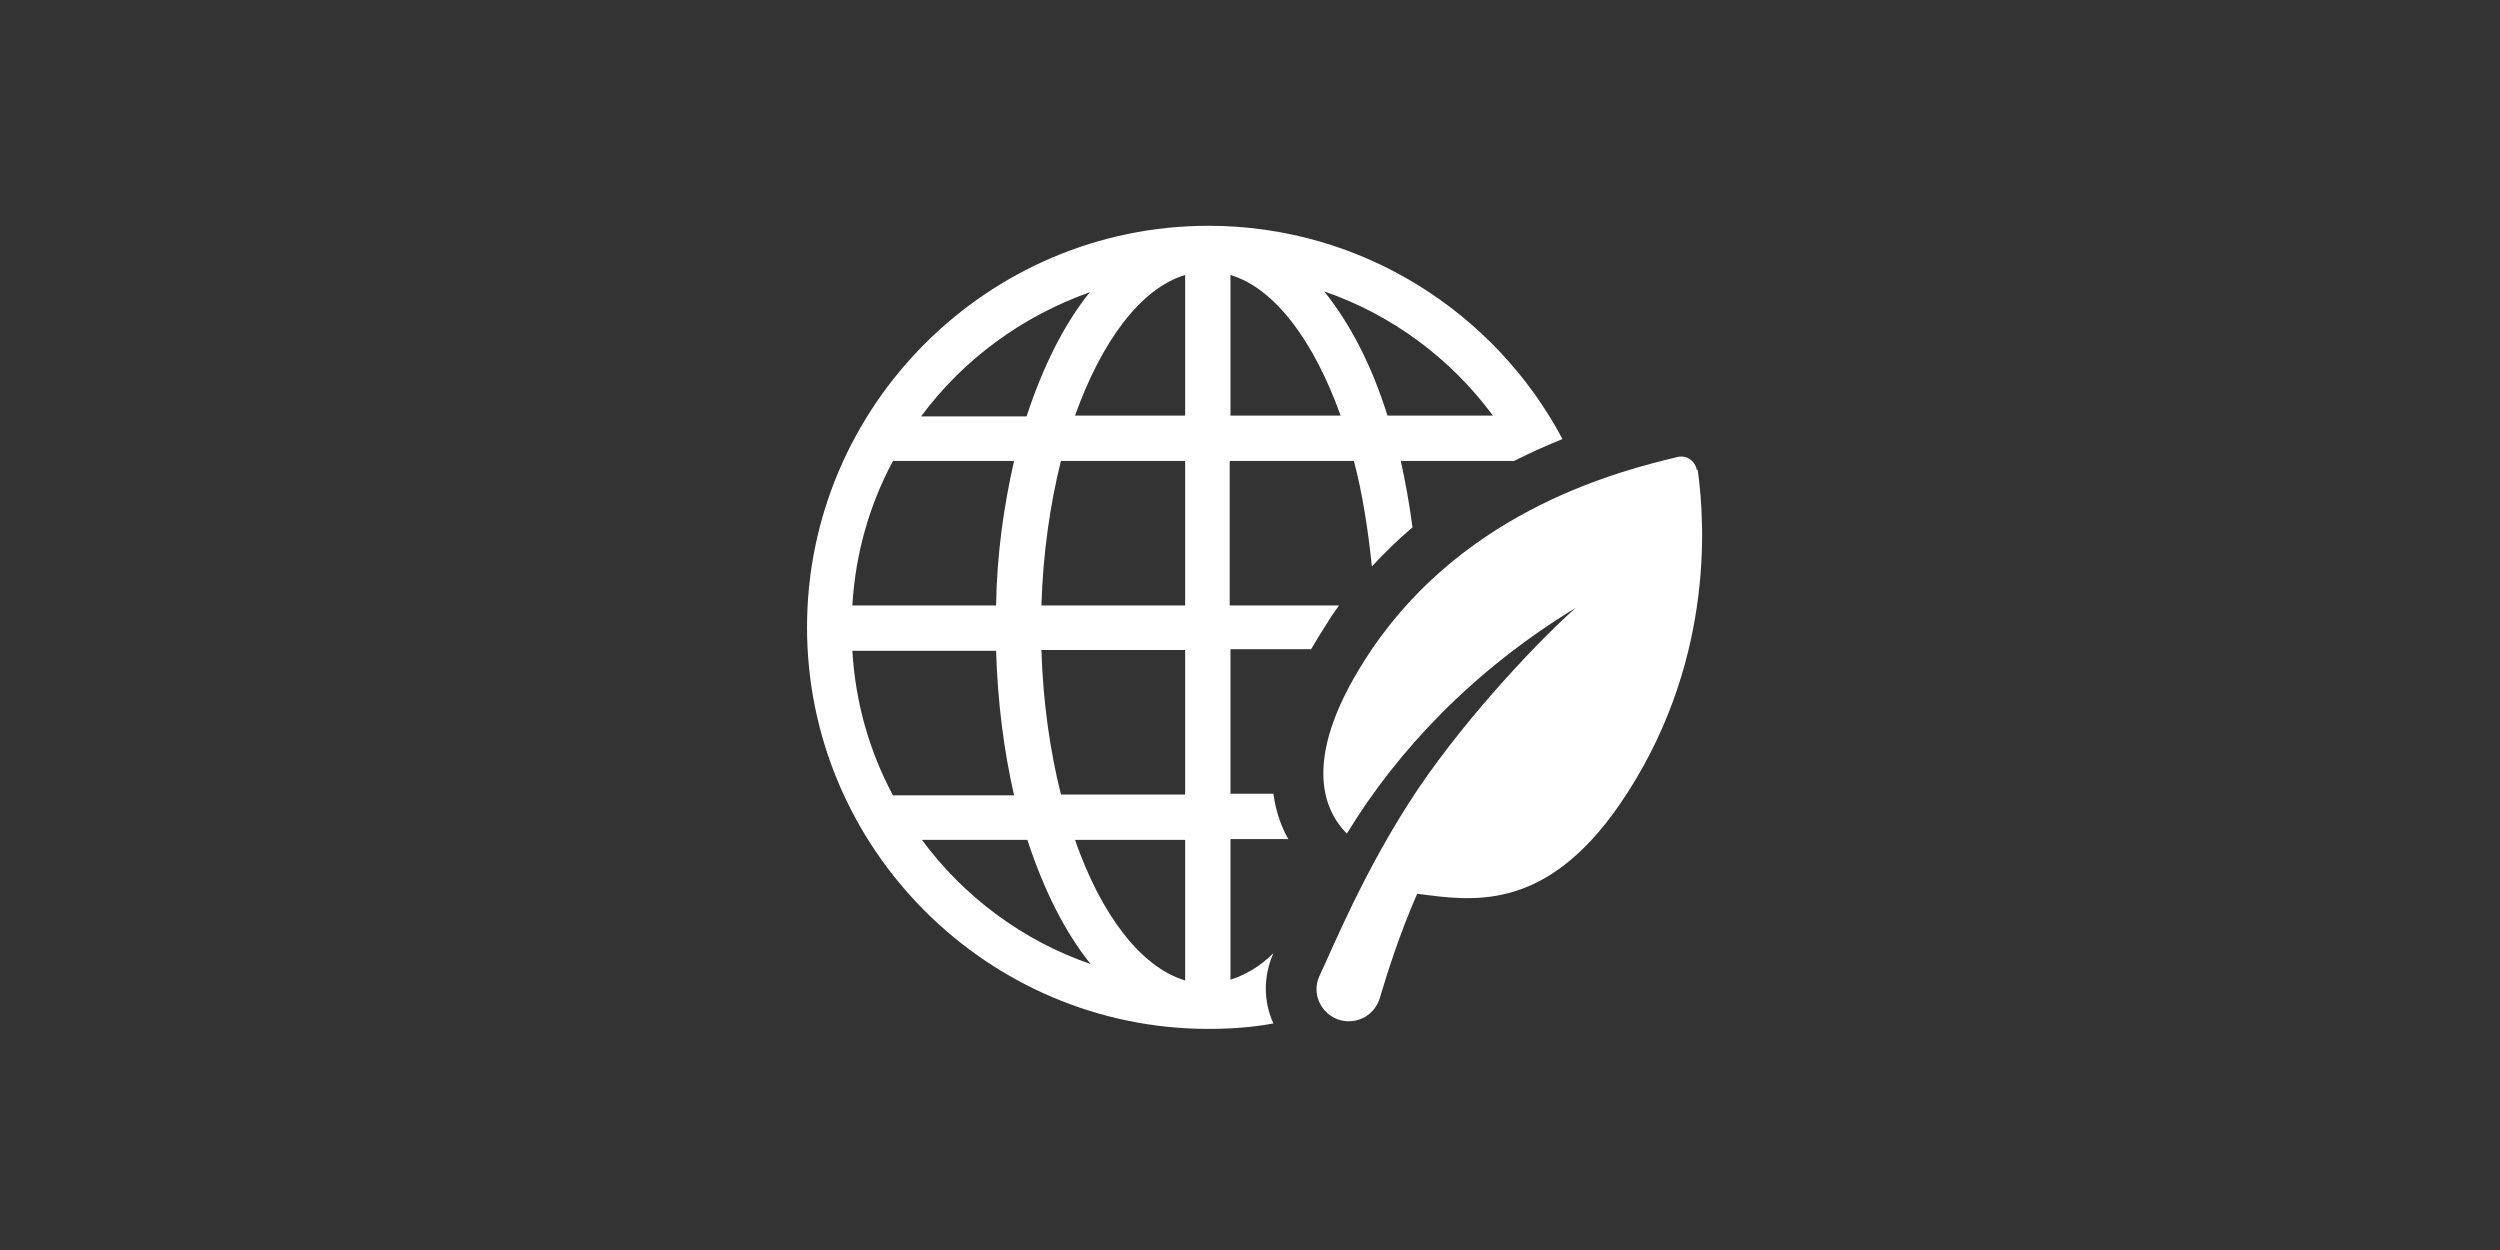
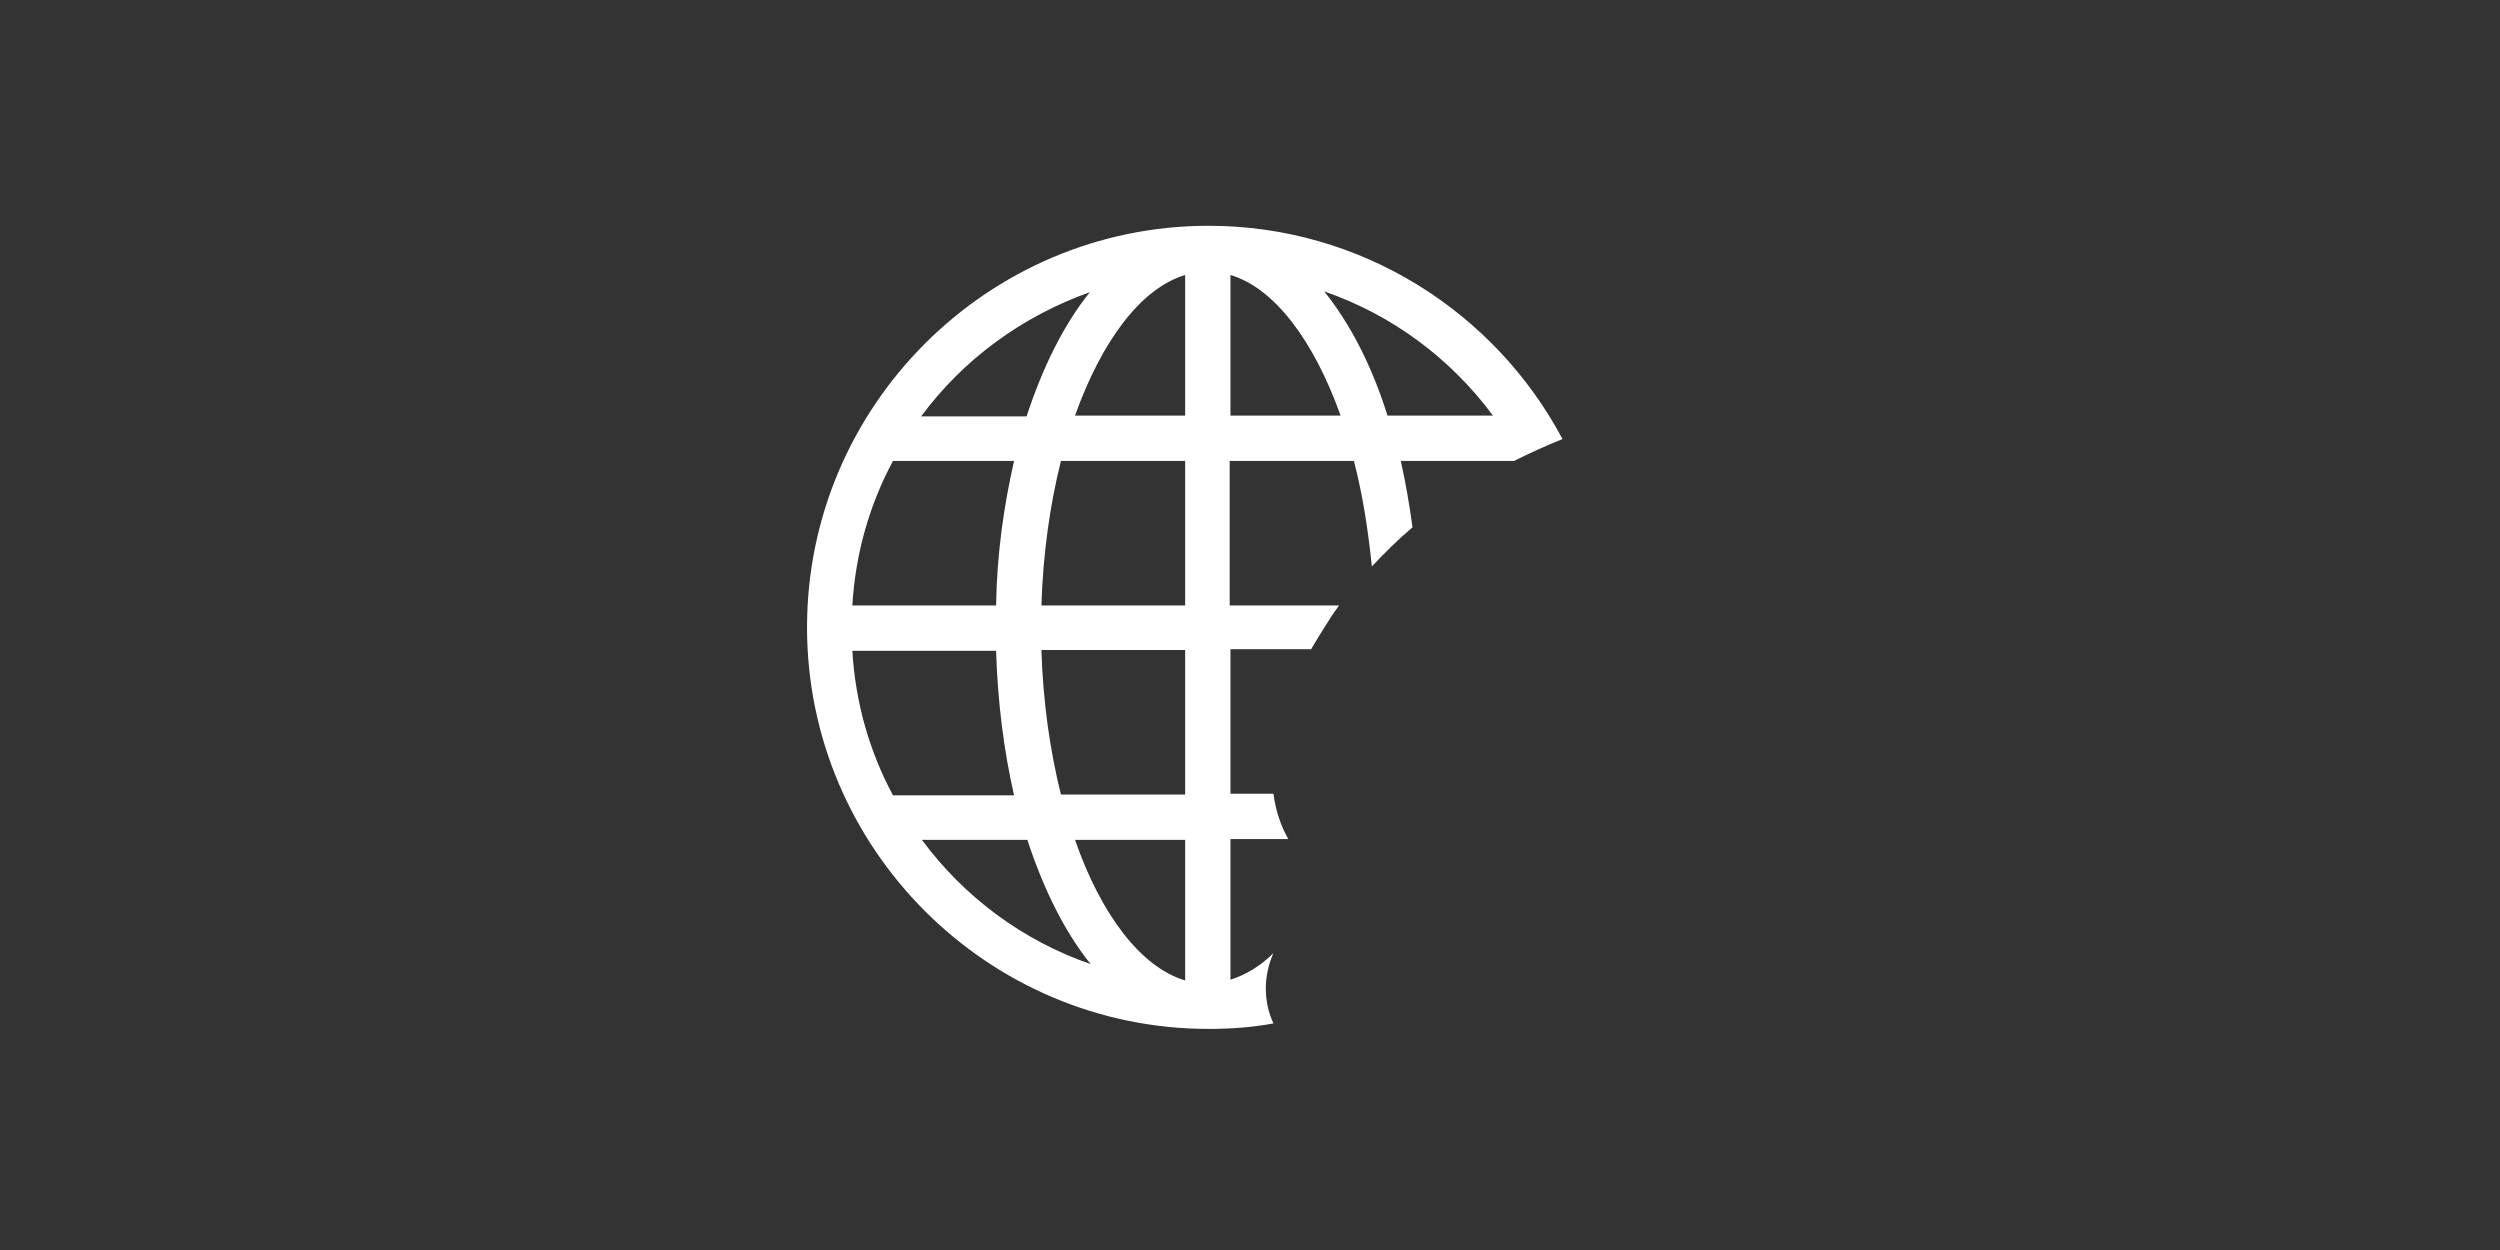
<svg xmlns="http://www.w3.org/2000/svg" version="1.1" viewBox="0 0 32 16">
  <rect x="0" y="0" width="32" height="16" fill="#333333" stroke="none" />
  <defs>
    <style>
      .cls-1 {
        fill: #fff;
      }
    </style>
  </defs>
  <g>
    <g id="_圖層_3" data-name="圖層_3">
      <g>
-         <path class="cls-1" d="M16.77,8.33c.07-.12.15-.25.24-.39.04-.07.09-.13.13-.19h-1.4v-1.85h1.59c.11.42.18.87.23,1.35.17-.18.34-.35.52-.5-.04-.3-.09-.58-.15-.85h1.45c.22-.11.42-.2.62-.28-.86-1.62-2.57-2.73-4.53-2.73-2.83,0-5.14,2.31-5.14,5.14s2.31,5.14,5.14,5.14c.28,0,.56-.02.83-.07-.13-.28-.13-.61,0-.9-.17.17-.36.28-.55.34v-1.8h.74c-.09-.16-.16-.35-.19-.58h-.55v-1.85h1.03ZM19.11,5.32h-1.35c-.2-.64-.48-1.18-.81-1.59.87.3,1.62.86,2.16,1.59ZM15.75,3.52c.57.17,1.07.85,1.41,1.8h-1.41v-1.8ZM13.95,3.74c-.33.41-.6.95-.81,1.59h-1.35c.54-.73,1.29-1.28,2.16-1.59ZM11.43,5.9h1.55c-.13.57-.22,1.19-.23,1.85h-1.84c.04-.67.22-1.29.52-1.85ZM10.91,8.33h1.84c.02.66.1,1.28.23,1.85h-1.55c-.3-.56-.48-1.18-.52-1.85ZM11.8,10.75h1.35c.21.64.48,1.18.81,1.59-.87-.3-1.62-.86-2.16-1.59ZM15.17,12.55c-.57-.17-1.08-.85-1.41-1.8h1.41v1.8ZM15.17,10.17h-1.59c-.14-.56-.23-1.19-.25-1.85h1.84v1.85ZM15.17,7.75h-1.84c.02-.66.11-1.29.25-1.85h1.59v1.85ZM15.17,5.32h-1.41c.34-.95.84-1.63,1.41-1.8v1.8Z" />
-         <path class="cls-1" d="M21.72,6.02c-.02-.12-.13-.2-.25-.17-.7.17-2.68.65-3.91,2.46-.94,1.39-.61,2.07-.32,2.36.65-1.07,1.63-2.1,2.93-2.89-.41.36-1.35,1.33-2.02,2.32-.69,1.03-1.11,2.08-1.26,2.39-.12.25.05.55.33.58.2.02.38-.1.44-.29.09-.3.24-.79.48-1.34.69.09,1.63.25,2.59-1.14,1.21-1.76,1.1-3.59,1-4.29Z" />
+         <path class="cls-1" d="M16.77,8.33c.07-.12.15-.25.24-.39.04-.07.09-.13.13-.19h-1.4v-1.85h1.59c.11.42.18.87.23,1.35.17-.18.34-.35.52-.5-.04-.3-.09-.58-.15-.85h1.45c.22-.11.42-.2.62-.28-.86-1.62-2.57-2.73-4.53-2.73-2.83,0-5.14,2.31-5.14,5.14s2.31,5.14,5.14,5.14c.28,0,.56-.02.83-.07-.13-.28-.13-.61,0-.9-.17.17-.36.28-.55.34v-1.8h.74c-.09-.16-.16-.35-.19-.58h-.55v-1.85h1.03ZM19.11,5.32h-1.35c-.2-.64-.48-1.18-.81-1.59.87.3,1.62.86,2.16,1.59ZM15.75,3.52c.57.17,1.07.85,1.41,1.8h-1.41v-1.8ZM13.95,3.74c-.33.41-.6.95-.81,1.59h-1.35c.54-.73,1.29-1.28,2.16-1.59ZM11.43,5.9h1.55c-.13.57-.22,1.19-.23,1.85h-1.84c.04-.67.22-1.29.52-1.85ZM10.91,8.33h1.84c.02.66.1,1.28.23,1.85h-1.55c-.3-.56-.48-1.18-.52-1.85ZM11.8,10.75h1.35c.21.64.48,1.18.81,1.59-.87-.3-1.62-.86-2.16-1.59ZM15.17,12.55c-.57-.17-1.08-.85-1.41-1.8h1.41v1.8ZM15.17,10.17h-1.59c-.14-.56-.23-1.19-.25-1.85h1.84v1.85ZM15.17,7.75h-1.84c.02-.66.11-1.29.25-1.85h1.59ZM15.17,5.32h-1.41c.34-.95.84-1.63,1.41-1.8v1.8Z" />
      </g>
    </g>
  </g>
</svg>